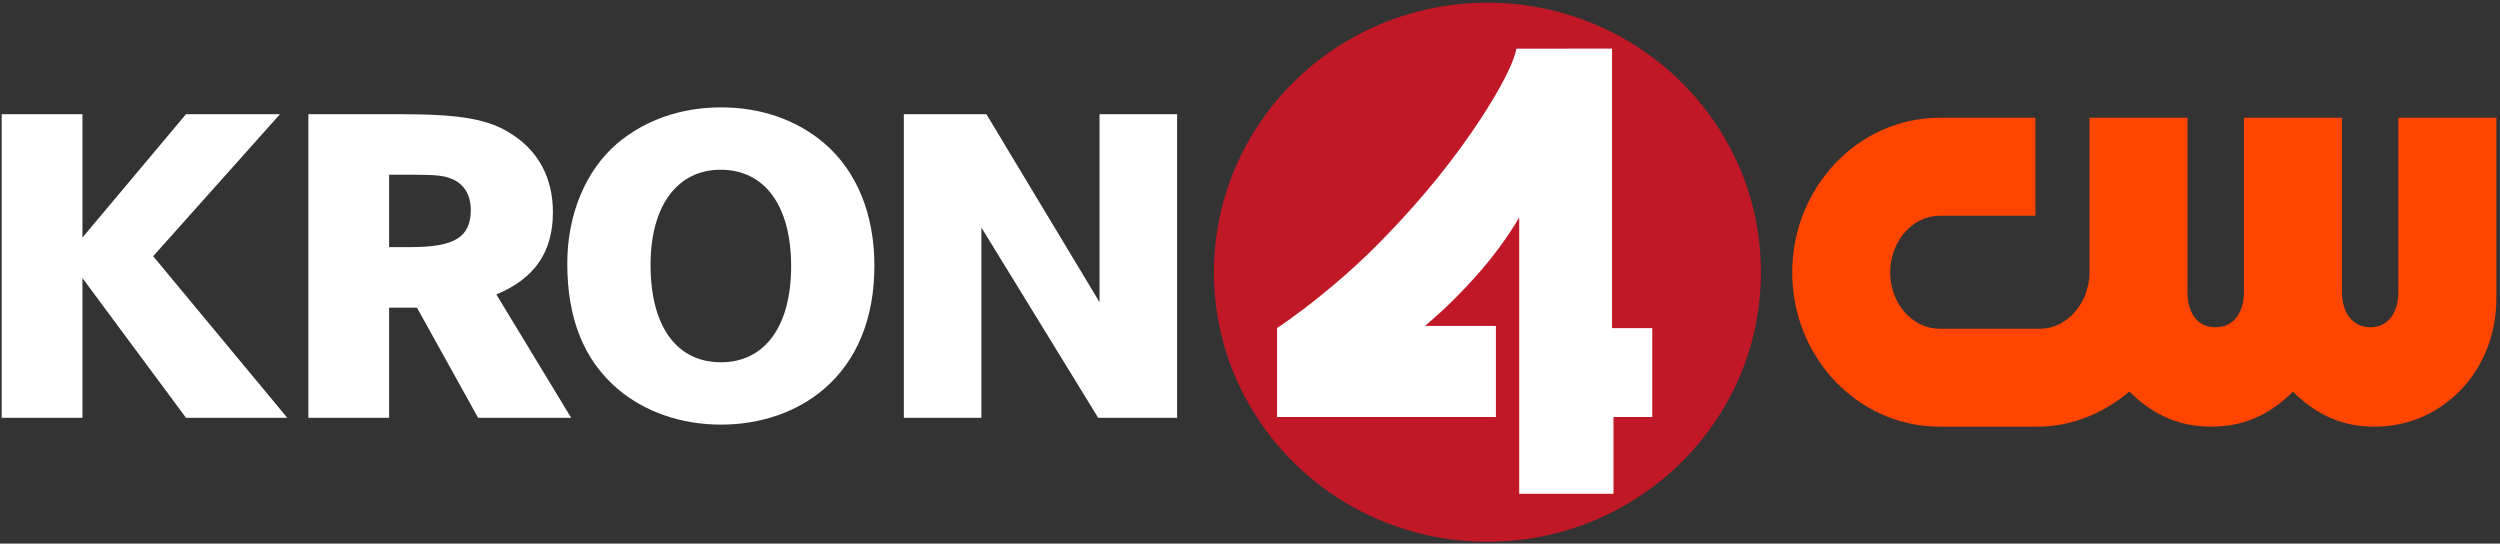
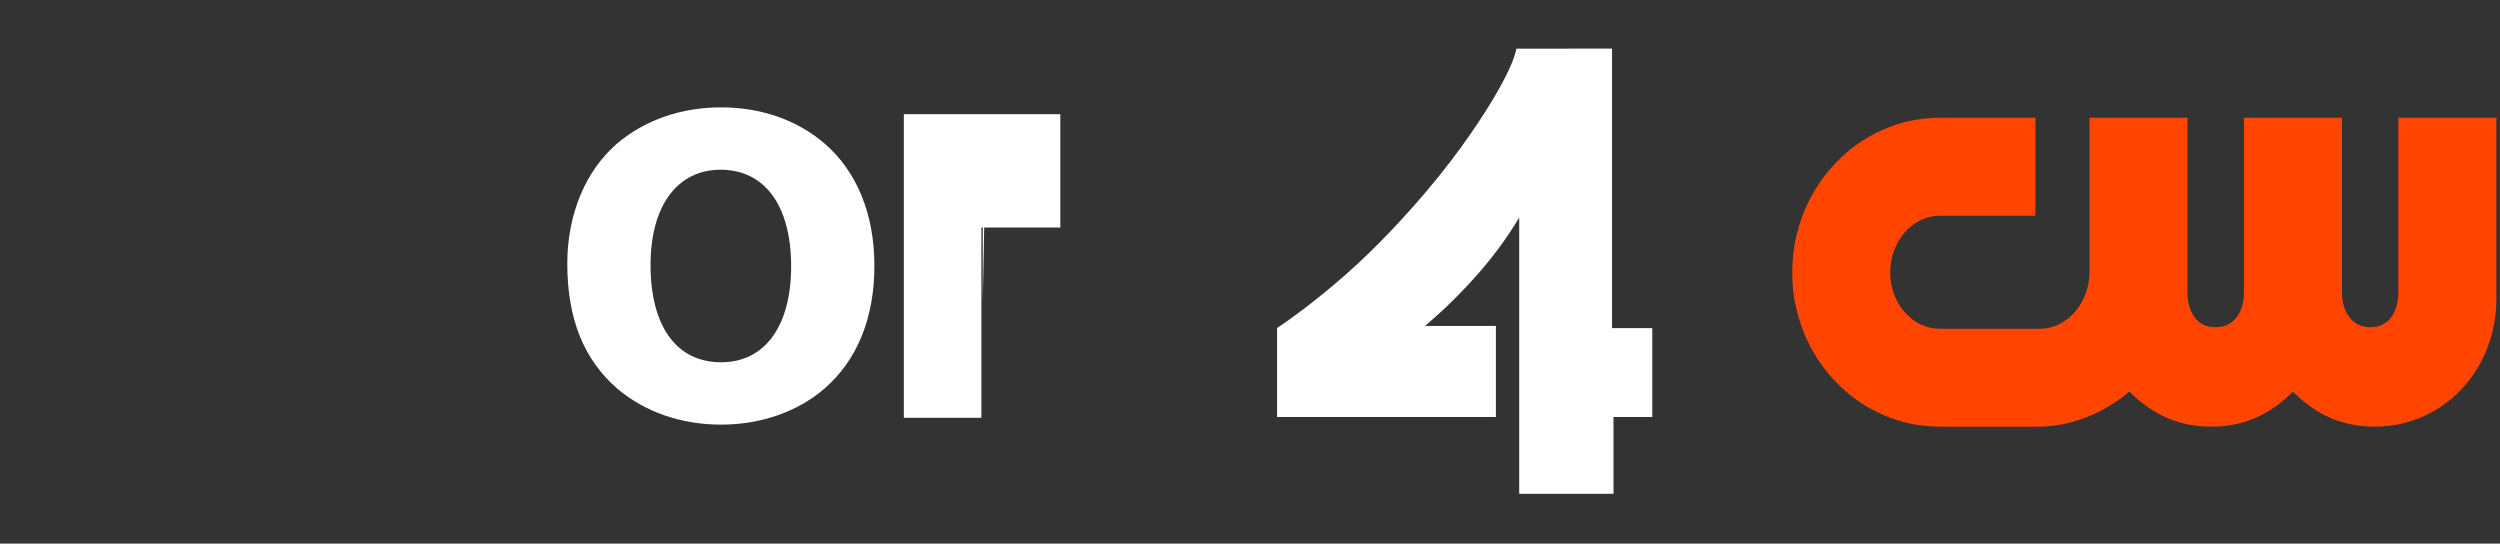
<svg xmlns="http://www.w3.org/2000/svg" width="2741" height="596" xml:space="preserve" overflow="hidden" version="1.1" id="svg18">
  <rect width="100%" height="100%" fill="#333333" stroke="none" />
  <defs id="defs4">
    <clipPath id="clip0">
      <rect x="797" y="939" width="2741" height="596" id="rect1" />
    </clipPath>
    <clipPath id="clip1">
      <rect x="797" y="939" width="2741" height="596" id="rect2" />
    </clipPath>
    <clipPath id="clip2">
      <rect x="797" y="941" width="1948" height="593" id="rect3" />
    </clipPath>
    <clipPath id="clip3">
      <rect x="797" y="941" width="1948" height="593" id="rect4" />
    </clipPath>
  </defs>
  <g clip-path="url(#clip0)" transform="translate(-797,-939)" id="g18">
    <g clip-path="url(#clip1)" id="g17">
      <g clip-path="url(#clip2)" id="g13">
        <g clip-path="url(#clip3)" id="g12">
          <g id="g11">
            <path d="m 836.564,352.953 c -43.355,0 -82.723,13.475 -113.619,39.425 -34.385,29.443 -54.817,77.351 -54.817,131.747 0,60.384 17.94,105.298 54.817,137.237 29.899,25.451 69.766,39.424 113.619,39.424 43.355,0 83.72,-13.973 113.121,-39.424 35.88,-30.941 54.815,-77.352 54.815,-134.742 0,-56.891 -19.433,-103.801 -54.815,-134.242 -30.398,-25.95 -69.766,-39.425 -113.121,-39.425 z m -0.498,68.369 c 48.338,0 77.241,39.425 77.241,105.797 0,65.874 -28.903,105.298 -76.743,105.298 -48.836,0 -77.241,-39.424 -77.241,-106.795 0,-64.875 29.401,-104.3 76.743,-104.3 z" fill="#020000" fill-rule="nonzero" fill-opacity="1" transform="matrix(1.001,0,0,1,750.18,703.769)" id="path4" style="fill:#ffffff" />
-             <path d="M 1036.74,360.439 V 693.3 h 84.95 V 484.701 L 1249.61,693.3 h 86.45 V 360.439 h -84.95 V 566.543 L 1127.18,360.439 Z" fill="#020000" fill-rule="nonzero" fill-opacity="1" transform="matrix(1.001,0,0,1,750.18,703.769)" id="path5" style="fill:#ffffff" />
-             <path d="M 384.538,360.439 V 693.3 h 88.448 V 572.532 h 30.482 L 570.429,693.3 h 101.94 L 590.417,558.06 c 41.975,-17.467 61.964,-46.411 61.964,-90.327 0,-36.929 -15.491,-66.372 -44.974,-85.336 -24.985,-16.468 -55.967,-21.958 -121.928,-21.958 z m 88.448,145.72 v -79.347 h 26.984 c 23.986,0 33.48,0.998 41.476,4.491 13.492,5.49 20.987,17.467 20.987,33.935 0,29.942 -17.489,40.921 -65.961,40.921 z" fill="#020000" fill-rule="nonzero" fill-opacity="1" transform="matrix(1.001,0,0,1,750.18,703.769)" id="path6" style="fill:#ffffff" />
-             <path d="M 48.617,360.439 V 693.3 H 137.066 V 540.094 L 250.499,693.3 H 361.434 L 214.52,516.14 353.439,360.439 H 250.499 L 137.066,495.68 V 360.439 Z" fill="#020000" fill-rule="nonzero" fill-opacity="1" transform="matrix(1.001,0,0,1,750.18,703.769)" id="path7" style="fill:#ffffff" />
-             <path d="m 2026.81,357.437 c 0,163.2 -134.11,295.5 -299.55,295.5 -165.44,0 -299.55,-132.3 -299.55,-295.5 0,-163.201 134.11,-295.5 299.55,-295.5 165.44,0 299.55,132.299 299.55,295.5 z" fill="#c01827" fill-rule="nonzero" fill-opacity="1" transform="matrix(1.001,0,0,1,698.847,880.063)" id="path8" />
+             <path d="M 1036.74,360.439 V 693.3 h 84.95 V 484.701 h 86.45 V 360.439 h -84.95 V 566.543 L 1127.18,360.439 Z" fill="#020000" fill-rule="nonzero" fill-opacity="1" transform="matrix(1.001,0,0,1,750.18,703.769)" id="path5" style="fill:#ffffff" />
            <path d="m 1759.03,112.3 c -1.8,8.017 -6.06,22.373 -25.2,54.608 -19.22,32.369 -48.77,74.32 -86.52,116.975 -36.23,40.935 -65.7,69.201 -102.05,98.675 -28.71,23.279 -48.42,36.008 -48.42,36.008 v 97.562 h 239.69 v -99.809 h -77.67 c 0,0 14.55,-12.479 23.91,-21.481 15.64,-15.037 27.35,-27.587 39.31,-41.594 24.54,-28.75 39.98,-55.863 39.98,-55.863 v 302.943 h 103.26 v -84.196 h 42.48 V 418.67 h -44.06 V 112.224 Z" fill="#ffffff" fill-rule="nonzero" fill-opacity="1" transform="matrix(1.001,0,0,1,698.847,880.063)" id="path9" />
          </g>
        </g>
      </g>
      <g id="g16">
        <g id="g15">
          <g id="g14">
            <path d="m 664.553,0 v 191.742 c 0,17.501 -8.029,37.936 -30.648,37.936 -22.62,0 -31.212,-20.435 -31.212,-37.936 V 0 H 495.246 v 191.742 c 0,17.501 -8.168,37.936 -31.197,37.936 -23.028,0 -30.671,-20.435 -30.671,-37.936 V 0 h -107.44 v 170.226 c -0.509,32.771 -24.109,60.131 -52.65,61.081 H 161.634 c -29.9,-0.008 -54.218,-27.669 -54.218,-61.675 0,-34.007 24.326,-62.193 54.218,-62.193 H 266.626 V 0 H 161.634 C 72.514,0 0,76.096 0,169.624 c 0,93.528 72.514,169.06 161.634,169.06 h 107.794 c 36.091,0 72.437,-14.645 100.159,-38.554 26.364,26.248 55.16,38.554 89.792,38.554 34.632,0 63.319,-12.236 89.59,-38.33 26.264,26.094 55.013,38.33 89.583,38.33 74.83,0 133.448,-61.575 133.448,-140.187 V 0 Z" fill="#ff4500" fill-rule="nonzero" fill-opacity="1" transform="matrix(1,0,0,1,2762,1068.11)" id="path13" />
          </g>
        </g>
      </g>
    </g>
  </g>
</svg>